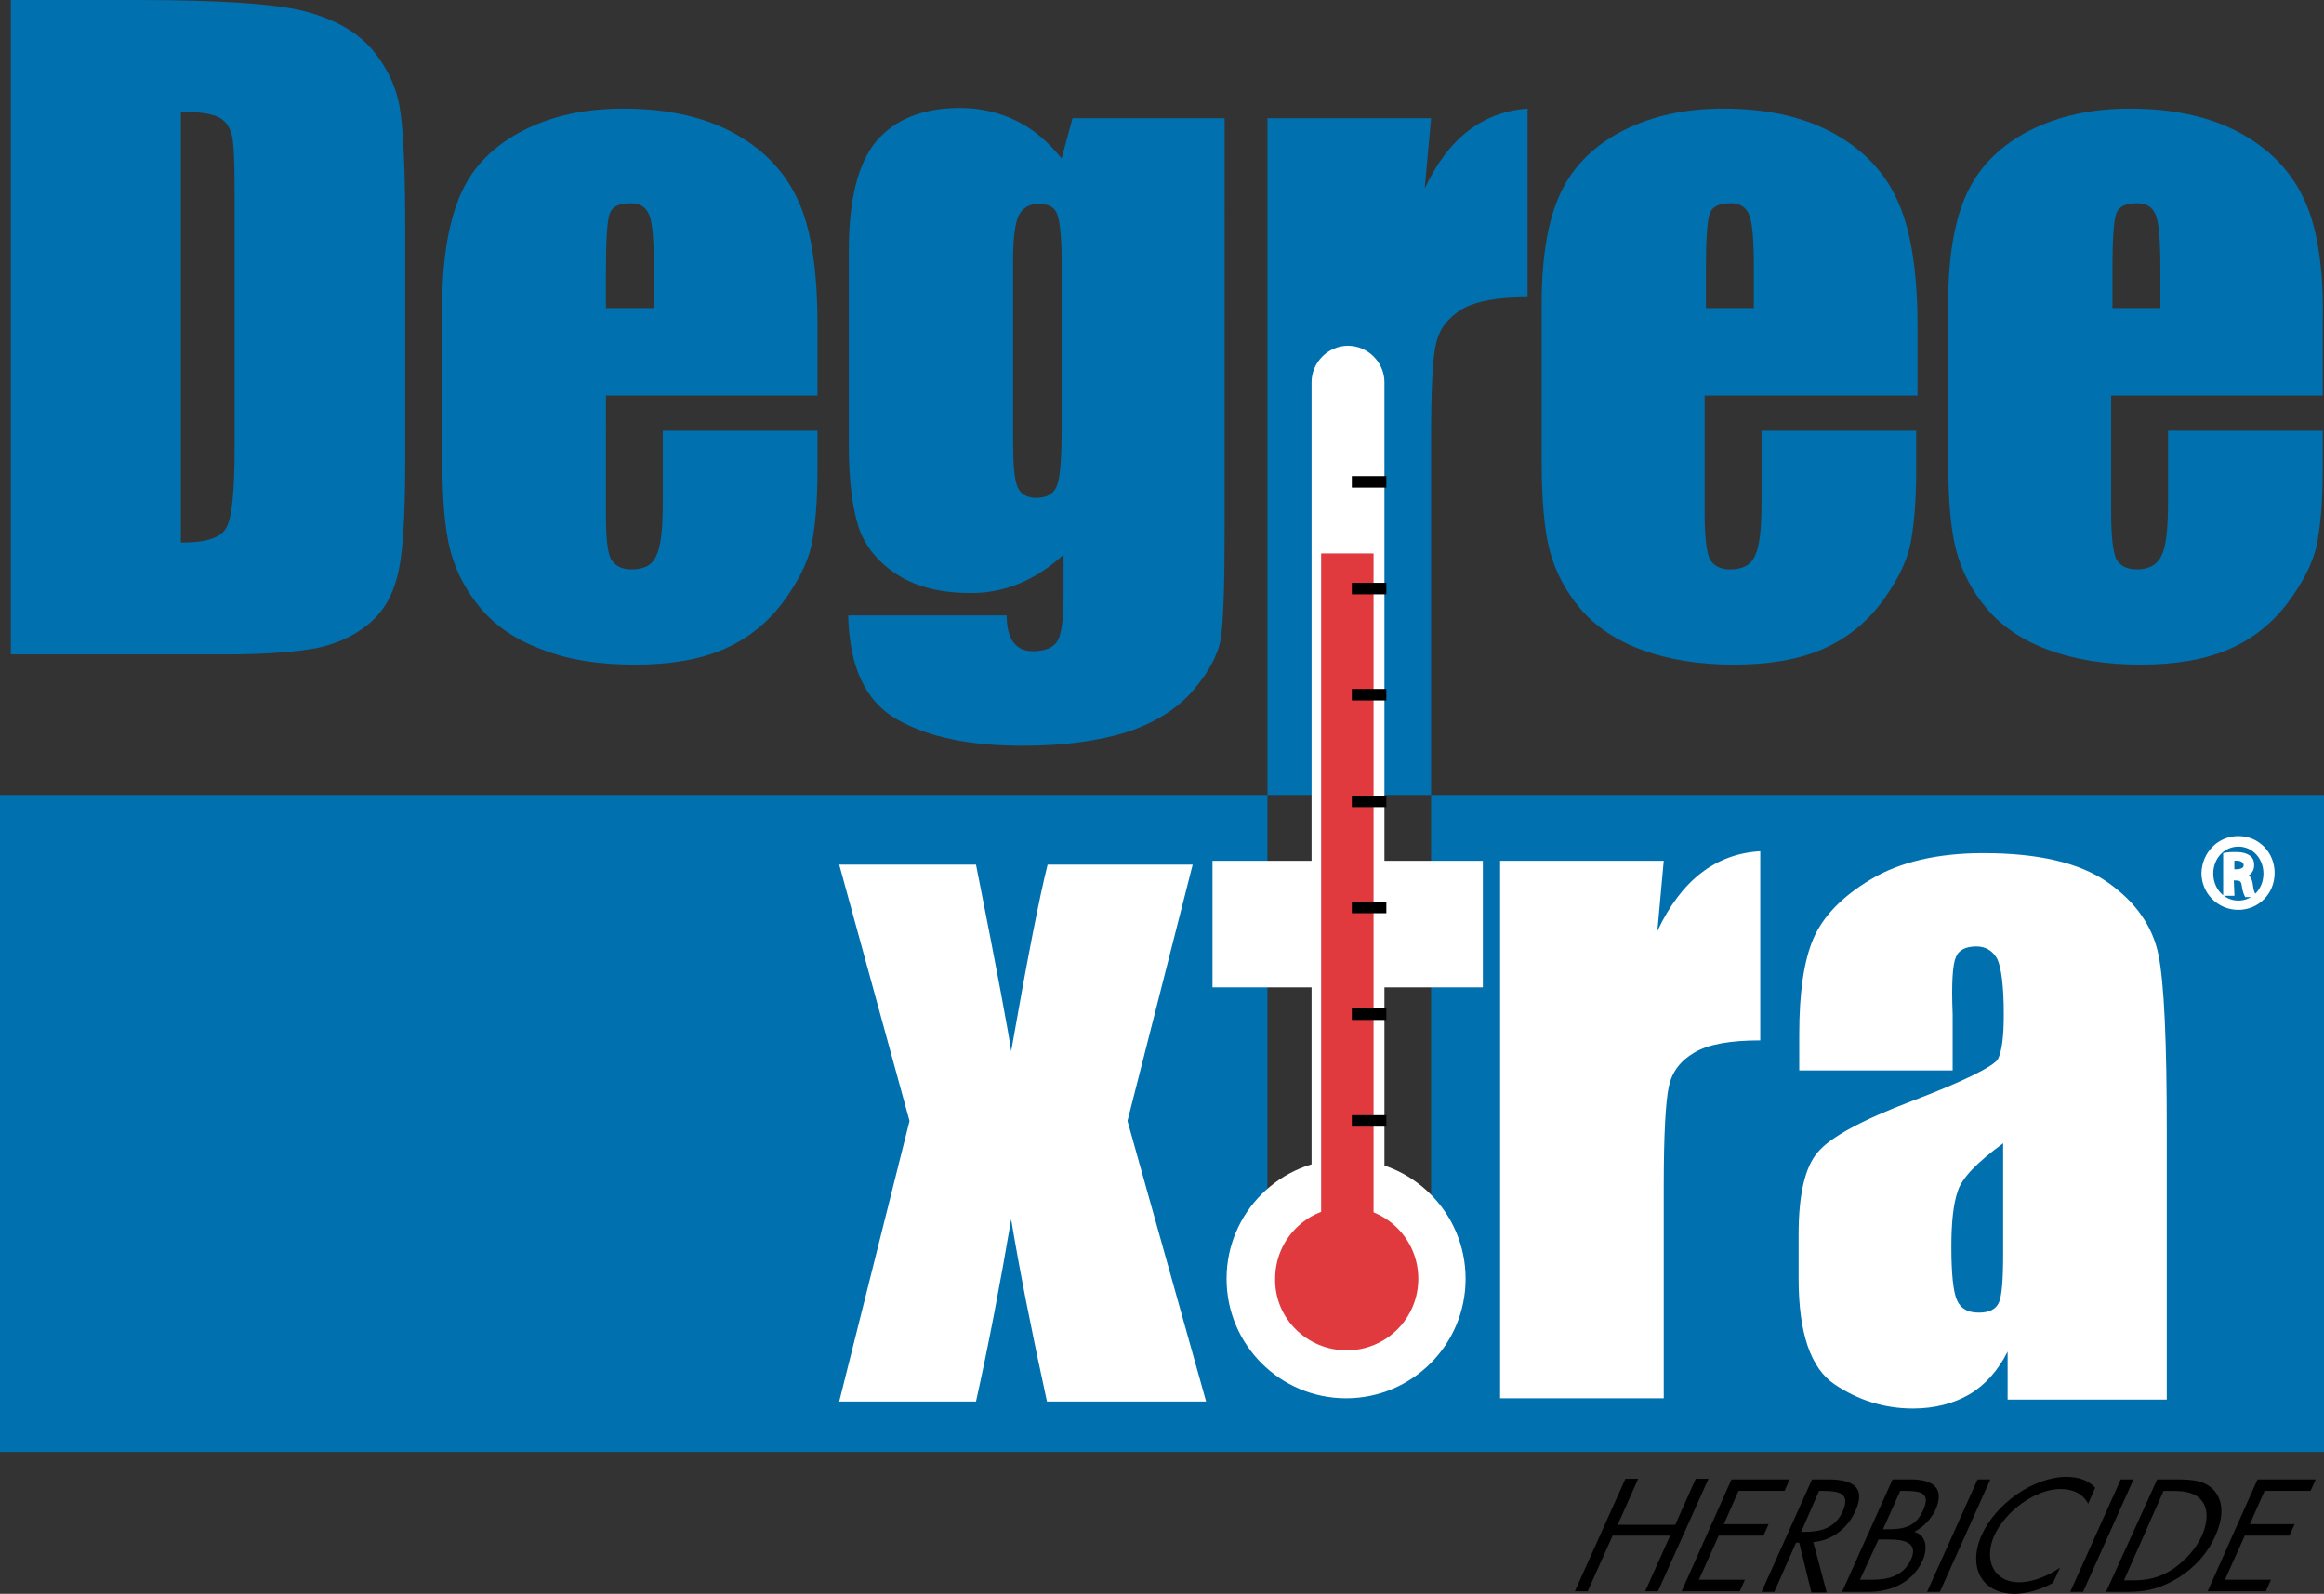
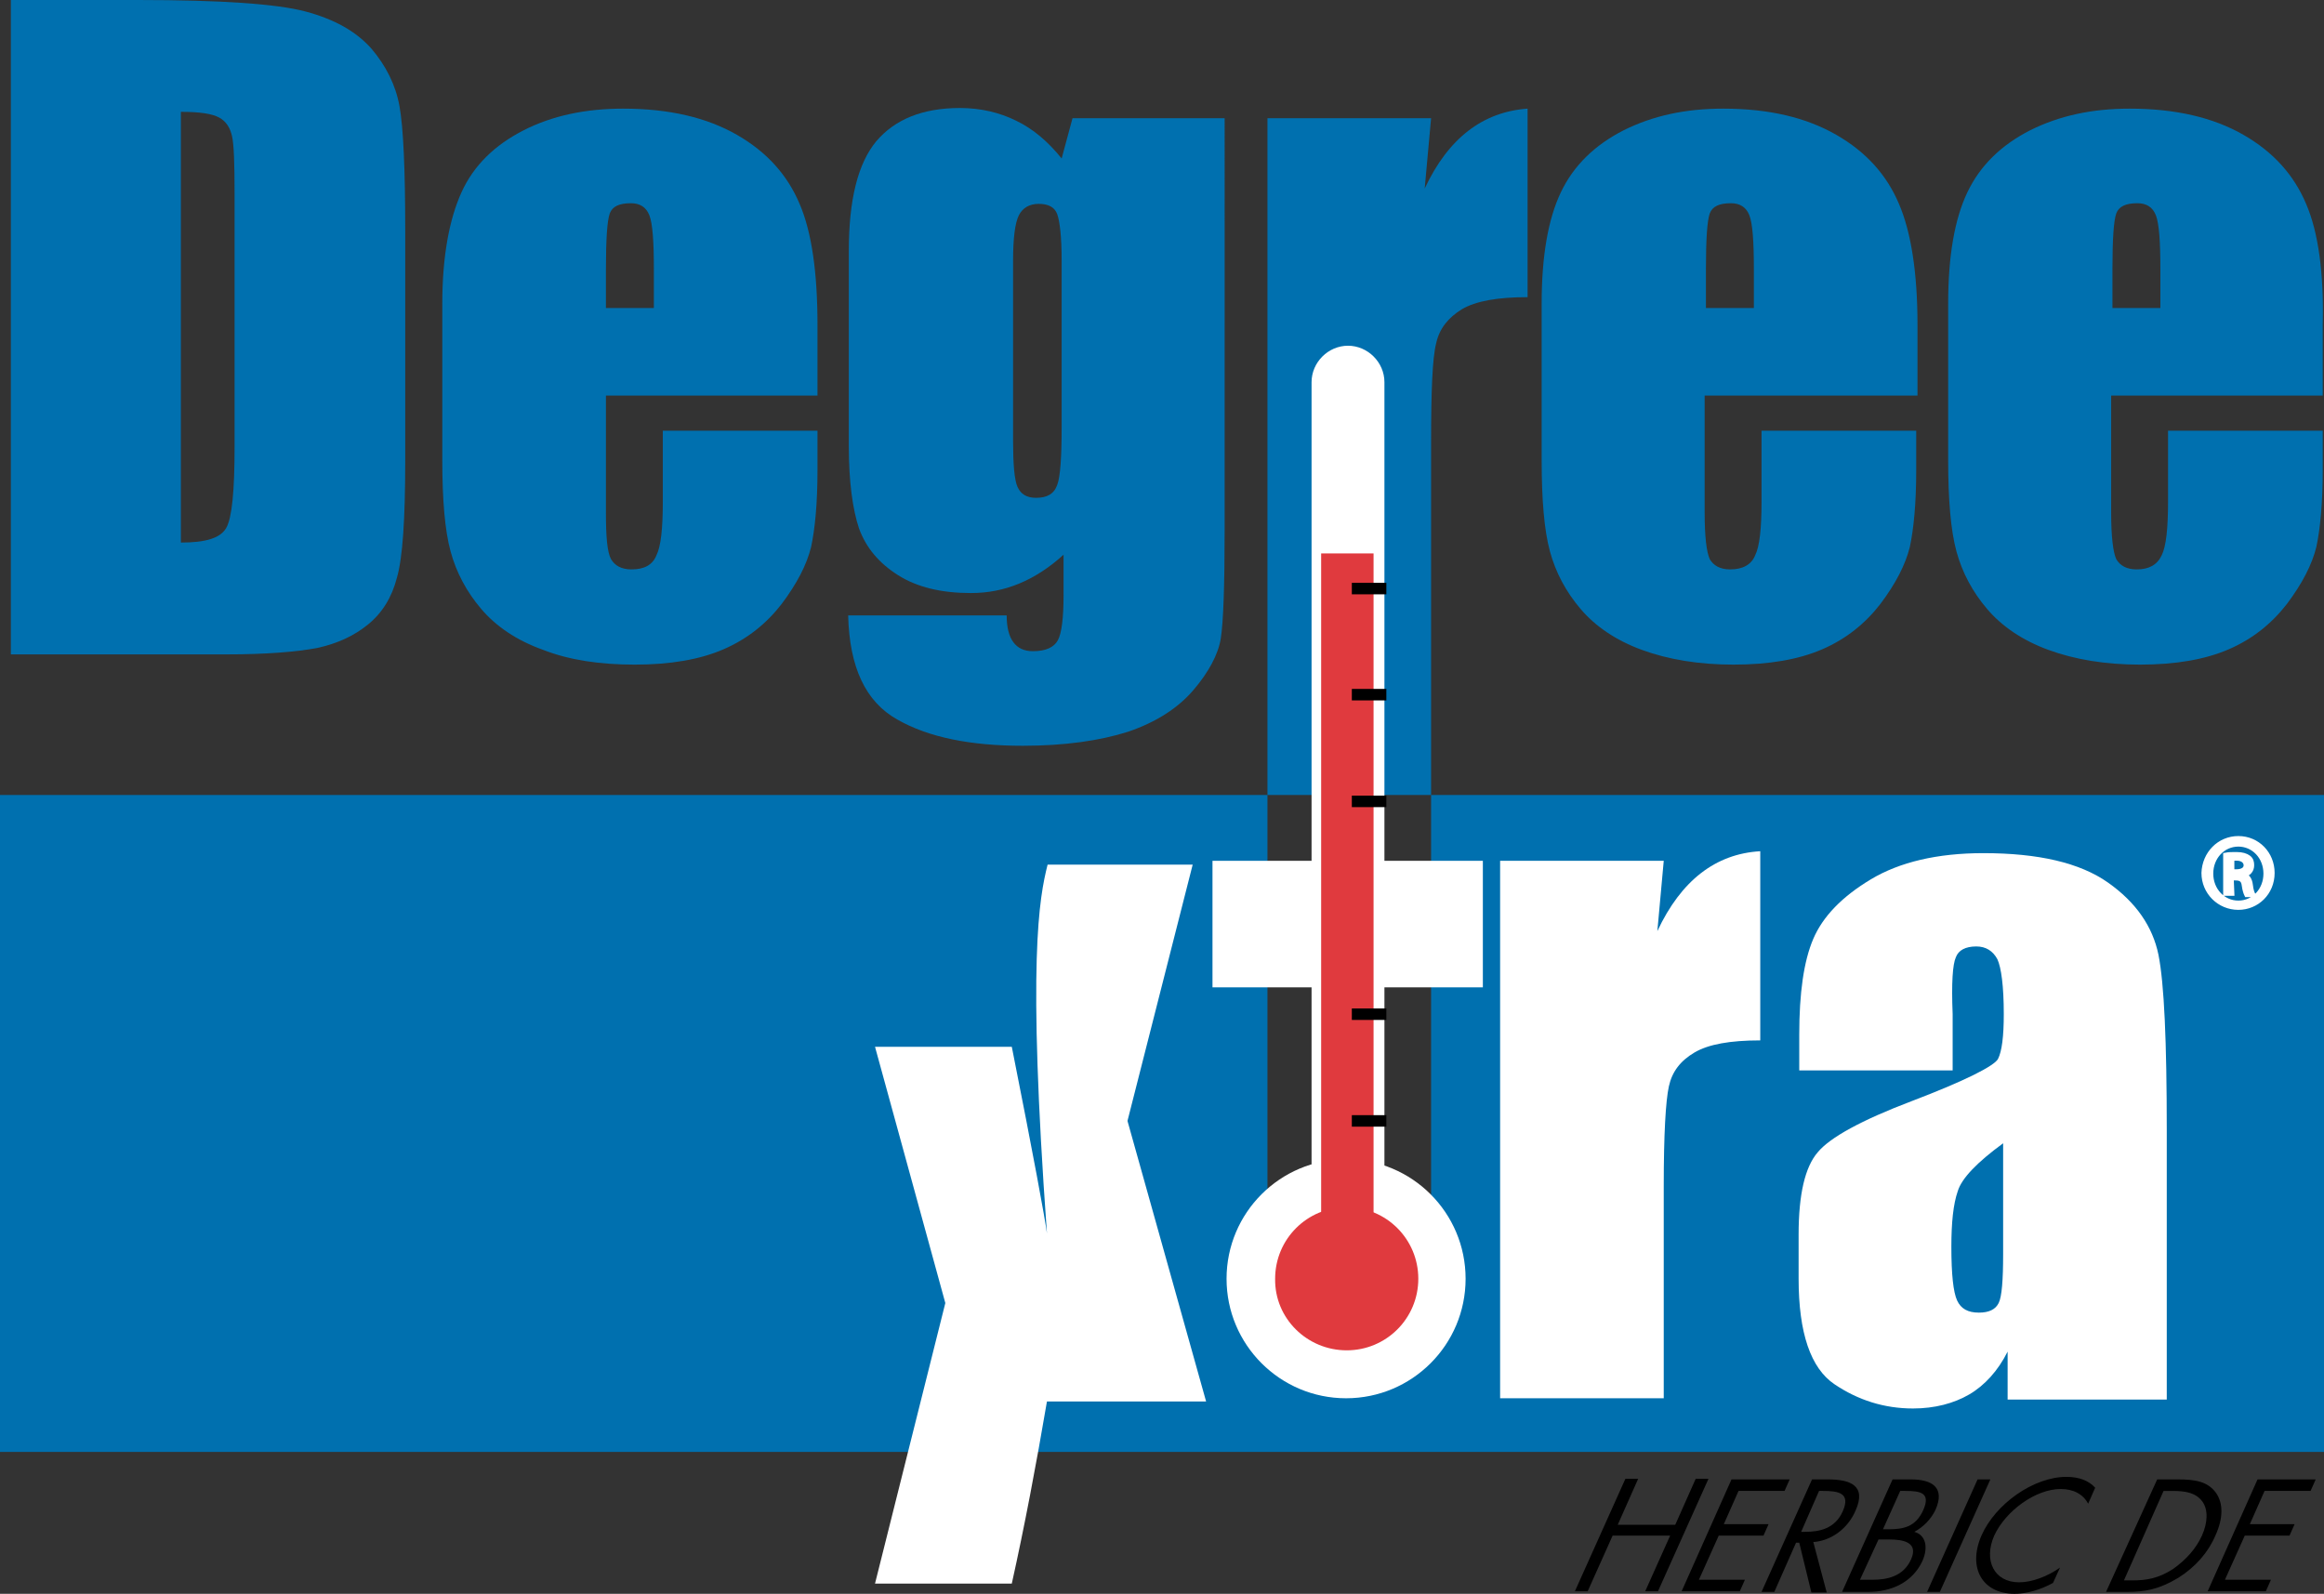
<svg xmlns="http://www.w3.org/2000/svg" version="1.1" id="Layer_1" x="0px" y="0px" viewBox="0 0 363.6 249.4" style="enable-background:new 0 0 363.6 249.4;" xml:space="preserve">
  <rect x="0" y="0" width="363.6" height="249.4" fill="#333333" stroke="none" />
  <style type="text/css">
	.st0{fill:#0070AF;}
	.st1{fill:#FFFFFF;}
	.st2{fill:#E03A3E;}
	.st3{fill:none;stroke:#000000;stroke-width:1.8;}
	.st4{fill:#FFFFFF;stroke:#FFFFFF;stroke-width:0.75;}
</style>
  <g>
    <path class="st0" d="M34.3,18.4c1.1,0.6,1.7,1.6,2,2.9c0.3,1.3,0.4,4.3,0.4,8.9V70c0,6.8-0.4,11-1.3,12.6s-3.2,2.3-7.1,2.3V17.5   C31.3,17.5,33.2,17.8,34.3,18.4z M35.3,102.4c6.4,0,11.1-0.4,14.3-1c3.2-0.7,5.8-1.9,8-3.7s3.7-4.2,4.5-7.3   c0.9-3.1,1.3-9.2,1.3-18.4V36.1c0-9.7-0.3-16.2-0.9-19.5c-0.6-3.3-2.1-6.3-4.4-9c-2.4-2.7-5.8-4.6-10.3-5.8S34.5,0,21.6,0H1.7   v102.4H35.3z" />
    <path class="st0" d="M94.8,42.1c0-4.7,0.2-7.6,0.6-8.7c0.4-1.1,1.5-1.6,3.3-1.6c1.4,0,2.4,0.6,2.9,1.9c0.5,1.3,0.7,4.1,0.7,8.4v6.1   h-7.5V42.1z M125.1,31.9c-1.9-4.5-5.1-8.1-9.8-10.8S104.7,17,97.5,17c-5.9,0-11.1,1.1-15.6,3.4c-4.5,2.3-7.8,5.5-9.7,9.7   s-3,10-3,17.4v24.5c0,6.2,0.4,11,1.3,14.3s2.5,6.3,4.8,9c2.3,2.7,5.5,4.9,9.7,6.4c4.1,1.6,8.9,2.3,14.3,2.3   c5.6,0,10.2-0.8,13.9-2.4s6.7-4,9.1-7.1c2.4-3.2,3.9-6.1,4.6-8.9c0.6-2.8,1-6.8,1-12v-6.2h-24.2v11.1c0,4.2-0.3,7-1,8.4   c-0.6,1.5-1.9,2.2-3.9,2.2c-1.6,0-2.6-0.6-3.2-1.6c-0.6-1.1-0.8-3.5-0.8-7.3V61.9h33.1V50.8C127.9,42.7,127,36.3,125.1,31.9z" />
    <path class="st0" d="M165.4,75.9c-0.5,1.4-1.6,2-3.3,2c-1.5,0-2.4-0.6-2.9-1.7s-0.7-3.6-0.7-7.3V40.8c0-3.5,0.3-5.9,0.9-7.1   c0.6-1.2,1.7-1.8,3.1-1.8c1.5,0,2.5,0.5,2.9,1.6c0.4,1.1,0.7,3.5,0.7,7.3v26C166.1,71.5,165.9,74.6,165.4,75.9z M166.1,24.8   c-2.1-2.6-4.4-4.6-7.1-5.9c-2.6-1.3-5.6-2-8.8-2c-5.9,0-10.2,1.8-13.1,5.2c-2.9,3.5-4.3,9.2-4.3,17.2v30.5c0,5.6,0.6,9.9,1.6,12.9   c1.1,3,3.1,5.4,6.1,7.3c3,1.9,6.8,2.8,11.4,2.8c2.7,0,5.2-0.5,7.6-1.5c2.4-1,4.7-2.5,6.9-4.5v6.3c0,3.6-0.3,6-0.9,7.1   c-0.6,1.1-1.9,1.7-3.9,1.7c-2.7,0-4.1-1.9-4.1-5.6h-24.8c0.2,8.1,2.7,13.5,7.7,16.3c4.9,2.8,11.5,4.1,19.6,4.1   c6.6,0,12.1-0.8,16.5-2.2c4.4-1.5,7.8-3.7,10.2-6.5s3.9-5.6,4.3-8.1c0.4-2.6,0.6-8.2,0.6-16.9V18.5h-23.8L166.1,24.8z" />
    <path class="st0" d="M0,227.2V124.4h363.6v102.8H0z M198.3,196.5h25.6V69.3c0-8.1,0.2-13.3,0.8-15.6c0.5-2.3,1.9-4,4-5.3   c2.2-1.3,5.6-1.9,10.3-1.9V17c-7,0.5-12.4,4.6-16.1,12.5l1-11h-25.6L198.3,196.5L198.3,196.5z" />
    <path class="st0" d="M266.9,42.1c0-4.7,0.2-7.6,0.6-8.7c0.4-1.1,1.5-1.6,3.3-1.6c1.4,0,2.4,0.6,2.9,1.9c0.5,1.3,0.7,4.1,0.7,8.4   v6.1h-7.5L266.9,42.1L266.9,42.1z M297.1,31.9c-1.9-4.5-5.1-8.1-9.8-10.8S276.8,17,269.6,17c-5.9,0-11,1.1-15.6,3.4   c-4.5,2.3-7.8,5.5-9.8,9.7s-3,10-3,17.4v24.5c0,6.2,0.4,11,1.3,14.3c0.9,3.3,2.5,6.3,4.8,9c2.3,2.7,5.5,4.9,9.6,6.4   s8.9,2.3,14.3,2.3c5.6,0,10.2-0.8,13.9-2.4s6.7-4,9.1-7.1c2.4-3.2,3.9-6.1,4.6-8.9c0.6-2.8,1-6.8,1-12v-6.2h-24.2v11.1   c0,4.2-0.3,7-1,8.4c-0.6,1.5-2,2.2-3.9,2.2c-1.6,0-2.6-0.6-3.2-1.6c-0.5-1.1-0.8-3.5-0.8-7.3V61.9H300V50.8   C300,42.7,299,36.3,297.1,31.9z" />
    <path class="st0" d="M330.5,42.1c0-4.7,0.2-7.6,0.6-8.7c0.4-1.1,1.5-1.6,3.3-1.6c1.4,0,2.4,0.6,2.9,1.9c0.5,1.3,0.7,4.1,0.7,8.4   v6.1h-7.5L330.5,42.1L330.5,42.1z M360.8,31.9c-1.9-4.5-5.1-8.1-9.8-10.8S340.4,17,333.2,17c-5.9,0-11,1.1-15.6,3.4   c-4.5,2.3-7.8,5.5-9.8,9.7c-2,4.2-3,10-3,17.4v24.5c0,6.2,0.4,11,1.3,14.3c0.9,3.3,2.5,6.3,4.8,9c2.3,2.7,5.5,4.9,9.6,6.4   s8.9,2.3,14.3,2.3c5.6,0,10.2-0.8,13.9-2.4s6.7-4,9.1-7.1c2.4-3.2,3.9-6.1,4.6-8.9c0.6-2.8,1-6.8,1-12v-6.2h-24.2v11.1   c0,4.2-0.3,7-1,8.4c-0.7,1.5-2,2.2-3.9,2.2c-1.6,0-2.6-0.6-3.2-1.6c-0.5-1.1-0.8-3.5-0.8-7.3V61.9h33.1V50.8   C363.6,42.7,362.7,36.3,360.8,31.9z" />
    <path class="st1" d="M234.7,134.7h25.6l-1,11c3.7-7.9,9.1-12.1,16.1-12.5v29.6c-4.7,0-8.1,0.6-10.3,1.9c-2.2,1.3-3.5,3-4,5.3   c-0.5,2.3-0.8,7.5-0.8,15.6v33.2h-25.6L234.7,134.7L234.7,134.7z" />
    <path class="st1" d="M312.7,203.9c-0.5,1-1.5,1.5-3.1,1.5c-1.7,0-2.8-0.6-3.4-1.9s-0.9-4.1-0.9-8.4c0-3.8,0.3-6.7,1-8.7   c0.6-2,3-4.5,7.1-7.5v17.3C313.4,200.3,313.2,202.9,312.7,203.9z M306,149.8c0.4-1.1,1.5-1.7,3.2-1.7c1.5,0,2.6,0.7,3.3,2   c0.6,1.3,1,4.2,1,8.6c0,3.5-0.3,5.8-0.9,7c-0.6,1.1-5.1,3.4-13.5,6.6c-7.9,3-12.8,5.7-14.7,8c-2,2.3-3,6.6-3,12.9v6.9   c0,8.5,1.9,14,5.6,16.5s7.8,3.8,12.3,3.8c3.4,0,6.4-0.8,8.8-2.2s4.5-3.7,6-6.7v7.5H339v-42.1c0-13.9-0.4-23-1.3-27.5   c-0.9-4.4-3.5-8.2-7.9-11.3s-10.9-4.6-19.5-4.6c-7.2,0-13.1,1.4-17.6,4.1s-7.5,5.8-9,9.3s-2.2,8.5-2.2,15v5.6h24v-8.8   C305.3,153.8,305.5,150.9,306,149.8z" />
    <ellipse class="st1" cx="210.6" cy="200.1" rx="18.7" ry="18.7" />
    <rect x="189.7" y="134.7" class="st1" width="42.3" height="19.8" />
    <path class="st1" d="M210.9,199.5c3.1,0,5.7-2.5,5.7-5.7v-134c0-3.1-2.6-5.7-5.7-5.7l0,0c-3.1,0-5.7,2.6-5.7,5.7v134   C205.2,197,207.8,199.5,210.9,199.5L210.9,199.5z" />
    <path class="st2" d="M210.7,211.3c6.2,0,11.2-5,11.2-11.2s-5-11.2-11.2-11.2s-11.2,5-11.2,11.2   C199.4,206.3,204.5,211.3,210.7,211.3z" />
    <rect x="206.7" y="86.6" class="st2" width="8.2" height="106.8" />
-     <path class="st1" d="M163.9,135.3h22.7l-10.2,40.1l12.3,43.9h-24.9c-2.4-11-4.3-20.6-5.6-28.5c-1.7,10-3.5,19.5-5.5,28.5h-21.4   l11-43.9l-11-40.1h21.4c3.4,17.1,5.2,26.9,5.5,29.2C160.7,150.2,162.6,140.5,163.9,135.3z" />
+     <path class="st1" d="M163.9,135.3h22.7l-10.2,40.1l12.3,43.9h-24.9c-1.7,10-3.5,19.5-5.5,28.5h-21.4   l11-43.9l-11-40.1h21.4c3.4,17.1,5.2,26.9,5.5,29.2C160.7,150.2,162.6,140.5,163.9,135.3z" />
    <g>
      <line class="st3" x1="216.9" y1="175.4" x2="211.5" y2="175.4" />
      <line class="st3" x1="216.9" y1="158.7" x2="211.5" y2="158.7" />
-       <line class="st3" x1="216.9" y1="142" x2="211.5" y2="142" />
      <line class="st3" x1="216.9" y1="125.4" x2="211.5" y2="125.4" />
      <line class="st3" x1="216.9" y1="108.7" x2="211.5" y2="108.7" />
      <line class="st3" x1="216.9" y1="92.1" x2="211.5" y2="92.1" />
-       <line class="st3" x1="216.9" y1="75.4" x2="211.5" y2="75.4" />
    </g>
    <path d="M262.1,238.6l3.2-7.2h2l-7.9,17.6h-2l3.9-8.7h-9l-3.9,8.7h-2l7.9-17.6h2l-3.2,7.2H262.1z" />
    <path d="M270.9,231.5h9.1l-0.8,1.8h-7.2l-2.3,5.2h7l-0.8,1.8h-7l-3.1,6.9h7.2l-0.8,1.8h-9.1L270.9,231.5z" />
    <path d="M284.6,233.3h0.6c2.4,0,4.4,0.3,3.1,3.2c-1.2,2.7-3.6,3.2-5.9,3.2h-0.6L284.6,233.3z M281,241.4h0.5l1.9,7.8h2.4l-2.1-7.9   c2.8-0.2,5.4-2.1,6.6-4.9c1.8-4-0.9-4.9-4.3-4.9h-2.5l-7.9,17.6h2L281,241.4z" />
    <path d="M293.9,240.9h1.7c2.1,0,4.6,0.4,3.4,3.1c-1.2,2.7-3.8,3.2-6,3.2h-2L293.9,240.9z M288.2,249.1h4.1c3.5,0,6.9-1.4,8.5-4.9   c0.9-2.1,0.5-4-1.3-4.5c1.5-0.8,2.6-2,3.3-3.4c1.6-3.6-0.6-4.8-3.8-4.8h-2.9L288.2,249.1z M297.3,233.3h0.8c2.4,0,4,0.3,2.8,3   c-1.2,2.7-3.2,3-5.5,3h-0.8L297.3,233.3z" />
    <path d="M303.5,249.1h-2l7.9-17.6h2L303.5,249.1z" />
    <path d="M326.7,235.3c-0.8-1.5-2.3-2.3-4.3-2.3c-3.9,0-8.6,3.4-10.4,7.3c-1.7,3.9,0,7.3,3.9,7.3c2,0,4.4-0.9,6.4-2.3l-1.1,2.4   c-2,1.1-4.2,1.7-6,1.7c-5,0-7.4-4-5.2-9.1c2.2-5,8.2-9.2,13.3-9.2c2,0,3.5,0.6,4.5,1.7L326.7,235.3z" />
-     <path d="M325.9,249.1h-2l7.9-17.6h2L325.9,249.1z" />
    <path d="M332.3,247.3l6.2-14h1.4c2.1,0,3.7,0.3,4.7,1.7c0.9,1.3,0.8,3.3-0.1,5.3c-0.9,2-2.5,3.8-4.5,5.2c-2.3,1.5-4.2,1.8-6.4,1.8   H332.3z M329.5,249.1h3.3c2.8,0,5-0.4,8-2.2c2.7-1.7,4.7-4,5.8-6.6c1.2-2.6,1.3-5,0.1-6.7c-1.3-1.8-3.3-2.1-5.9-2.1h-3.3   L329.5,249.1z" />
    <path d="M353.2,231.5h9.1l-0.8,1.8h-7.2l-2.3,5.2h7l-0.8,1.8h-7l-3.1,6.9h7.2l-0.8,1.8h-9.1L353.2,231.5z" />
    <path class="st4" d="M350.2,131.2c3,0,5.3,2.4,5.3,5.4c0,3.1-2.4,5.4-5.3,5.4c-3,0-5.4-2.4-5.4-5.4   C344.9,133.6,347.2,131.2,350.2,131.2L350.2,131.2z M350.2,132.1c-2.4,0-4.3,2-4.3,4.6c0,2.6,1.9,4.6,4.3,4.6c2.4,0,4.3-2,4.3-4.6   S352.6,132.1,350.2,132.1L350.2,132.1z M349.2,139.8h-1v-6c0.5-0.1,1-0.1,1.7-0.1c0.9,0,1.5,0.2,1.9,0.5c0.4,0.3,0.5,0.7,0.5,1.2   c0,0.8-0.5,1.3-1.2,1.5v0.1c0.5,0.1,0.9,0.6,1,1.5c0.1,0.9,0.3,1.3,0.4,1.5h-1c-0.1-0.2-0.3-0.7-0.4-1.5c-0.1-0.8-0.5-1.1-1.3-1.1   h-0.7L349.2,139.8L349.2,139.8z M349.2,136.4h0.7c0.8,0,1.5-0.3,1.5-1c0-0.5-0.4-1.1-1.5-1.1c-0.3,0-0.5,0-0.7,0.1V136.4z" />
  </g>
</svg>